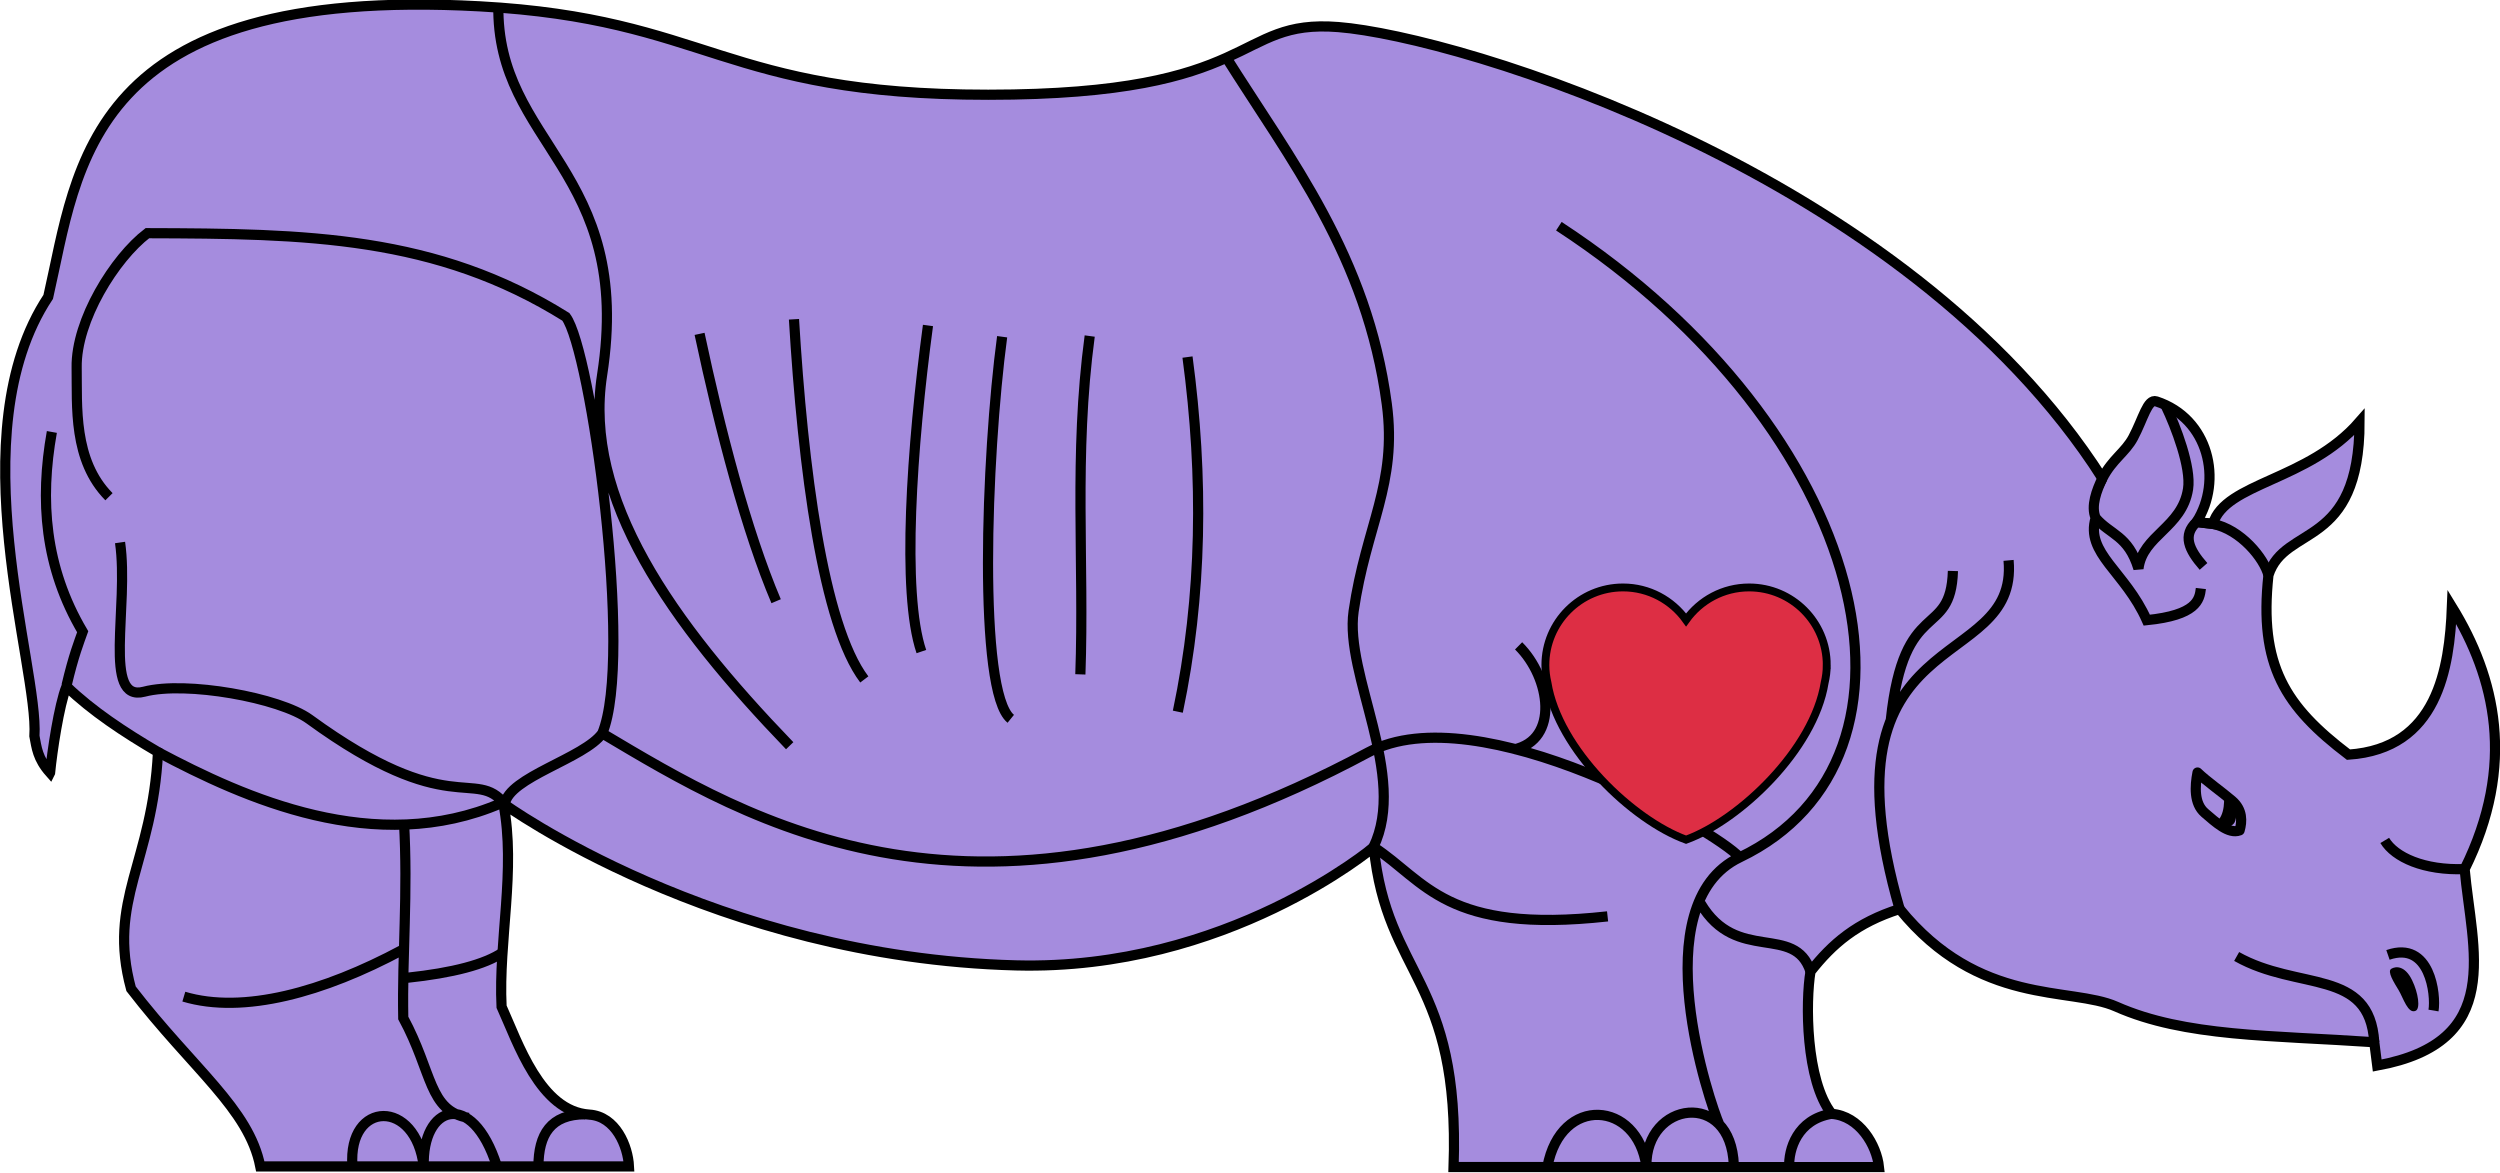
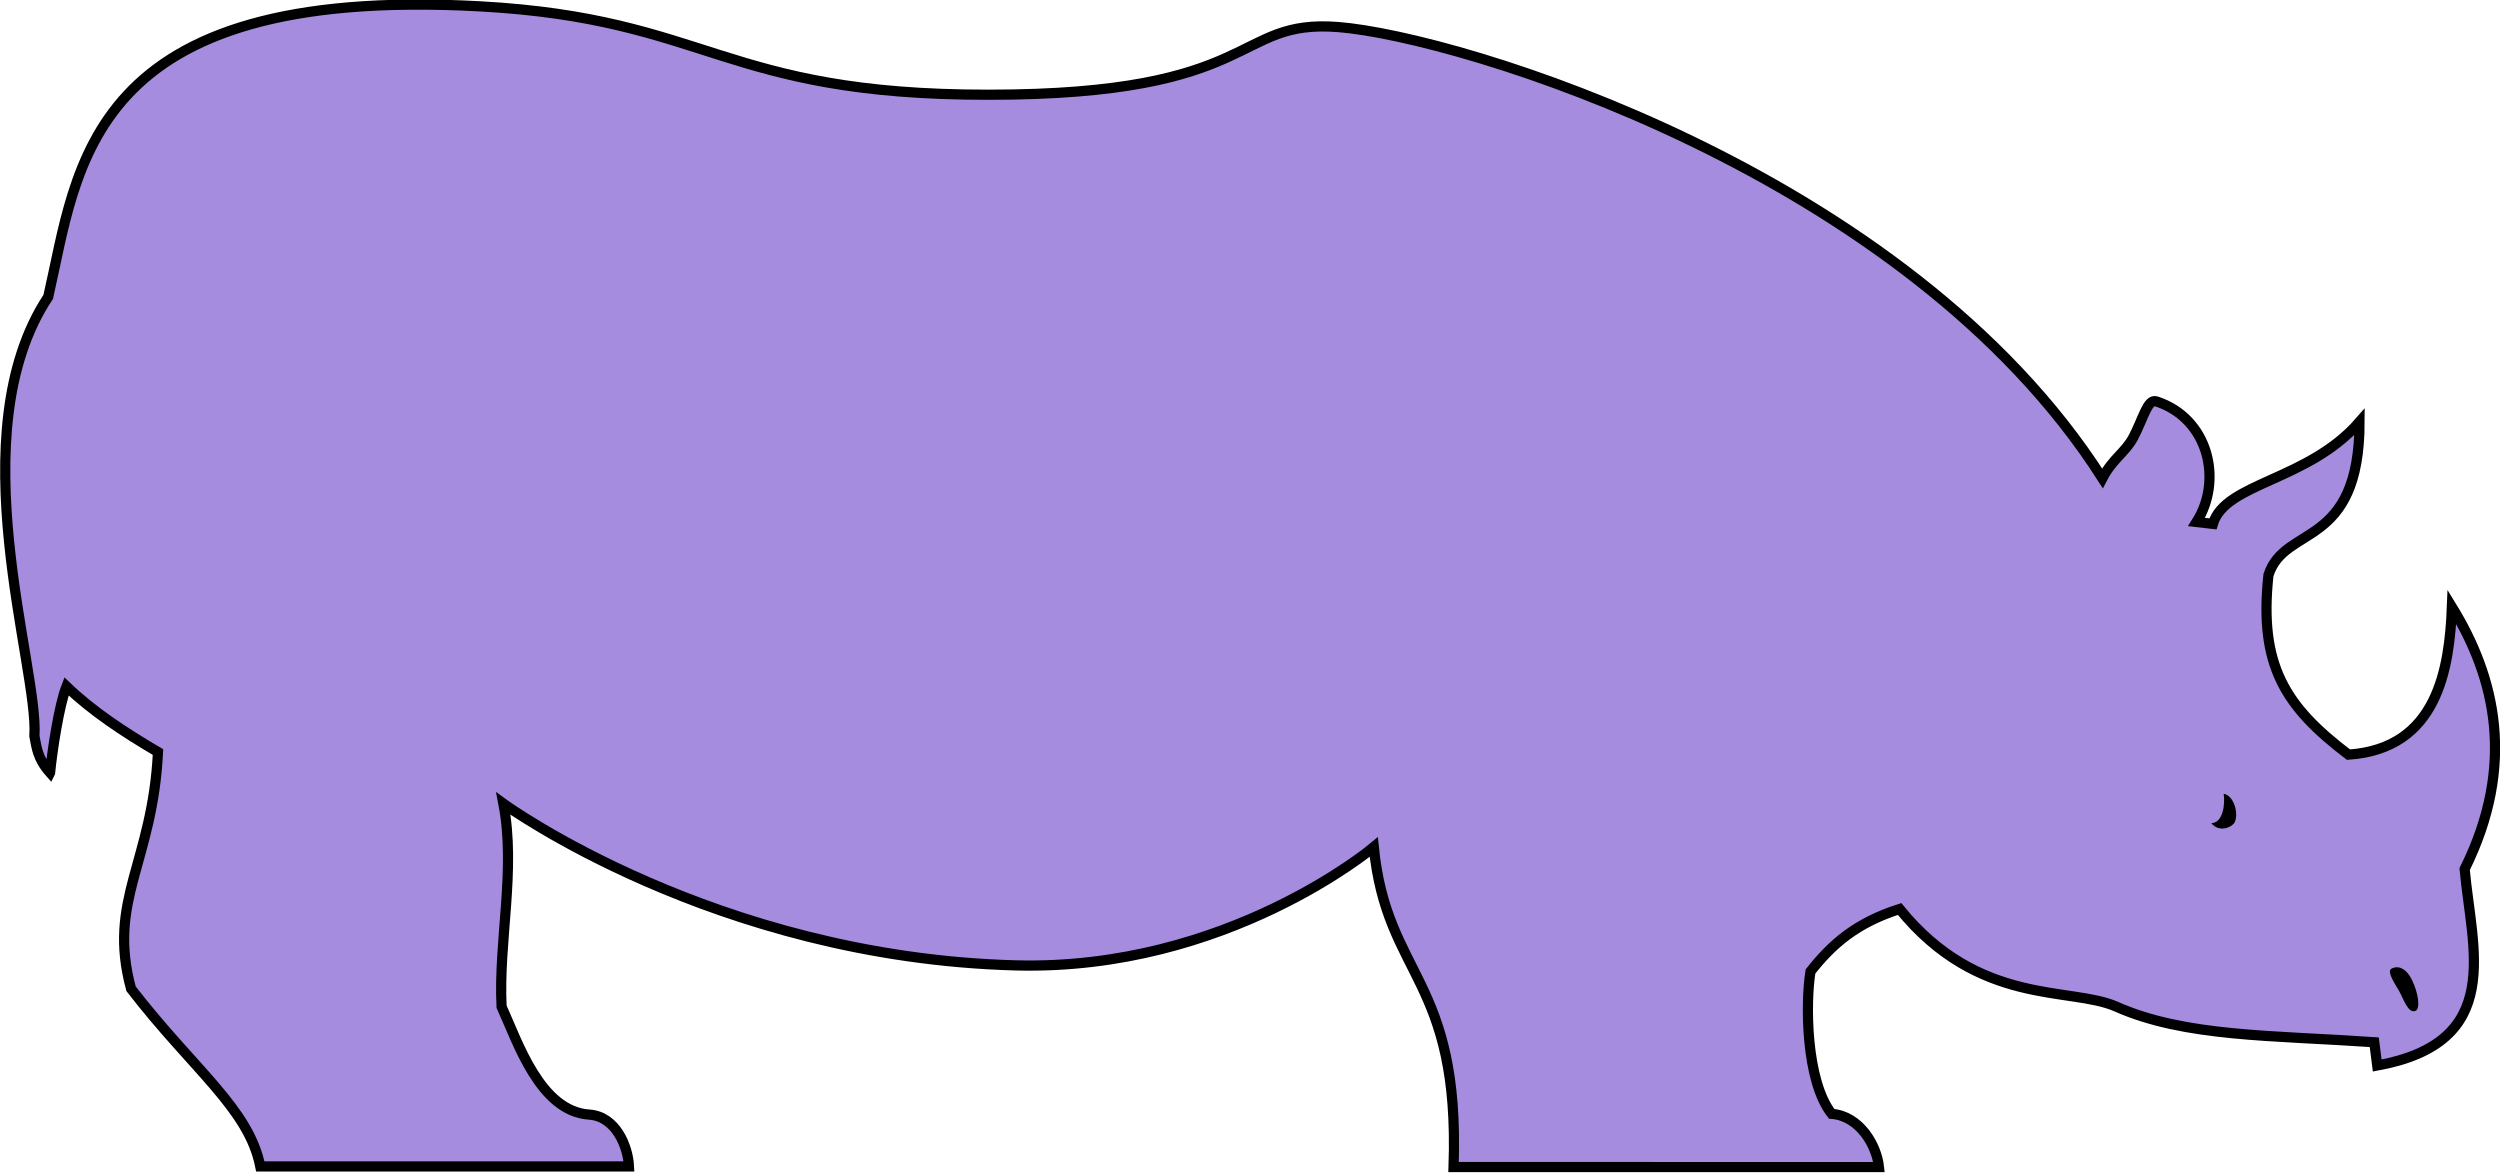
<svg xmlns="http://www.w3.org/2000/svg" xmlns:ns1="http://sodipodi.sourceforge.net/DTD/sodipodi-0.dtd" xmlns:ns2="http://www.inkscape.org/namespaces/inkscape" width="194.604mm" height="91.311mm" viewBox="0 0 194.604 91.311" version="1.1" id="svg5" ns1:docname="Lavender rhinoceros LGBT symbol.svg" ns2:version="1.0.1 (3bc2e813f5, 2020-09-07)">
  <ns1:namedview pagecolor="#ffffff" bordercolor="#666666" borderopacity="1" objecttolerance="10" gridtolerance="10" guidetolerance="10" ns2:pageopacity="0" ns2:pageshadow="2" ns2:window-width="1366" ns2:window-height="705" id="namedview851" showgrid="false" ns2:zoom="0.46974033" ns2:cx="167.14554" ns2:cy="153.46753" ns2:window-x="-8" ns2:window-y="-8" ns2:window-maximized="1" ns2:current-layer="svg5" />
  <defs id="defs2" />
  <g id="g886">
    <g id="layer2" transform="matrix(-1.503,0,0,1.506,248.215,-135.057)" style="stroke-width:0.665">
      <path style="fill:#a58cde;fill-opacity:1;stroke:#000000;stroke-width:0.527;stroke-linecap:round;stroke-linejoin:miter;stroke-miterlimit:4;stroke-dasharray:none;stroke-opacity:1" d="m 162.553,129.621 c -0.11,-1.119 -0.463,-3.482 -0.849,-4.464 -1.326,1.273 -2.979,2.364 -4.74,3.394 0.28,5.716 2.638,7.653 1.395,12.235 -3.221,4.171 -6.102,6.194 -6.693,9.184 h -19.095 c 0.052,-1.049 0.687,-2.59 2.055,-2.679 2.541,-0.165 3.7,-3.723 4.544,-5.579 0.168,-3.411 -0.753,-7.065 -0.094,-10.496 0,0 -10.931,7.952 -26.546,8.362 -10.913,0.286 -18.532,-6.115 -18.532,-6.115 -0.669,6.744 -4.476,6.729 -4.133,16.539 l -22.033,1.4e-4 c 0.121,-1.134 1.005,-2.642 2.45,-2.751 1.359,-1.731 1.357,-5.8 1.097,-7.36 -1.132,-1.434 -2.385,-2.517 -4.614,-3.228 -4.115,5.061 -8.86,4.002 -11.216,5.045 -3.559,1.576 -8.05,1.478 -13.367,1.841 l -0.153,1.206 c -6.637,-1.211 -4.898,-6.009 -4.528,-10.155 -2.682,-5.399 -1.584,-9.913 0.659,-13.551 0.126,3.158 0.733,7.323 5.357,7.636 3.285,-2.492 4.647,-4.61 4.145,-9.279 -0.837,-2.639 -4.709,-1.307 -4.719,-7.923 2.677,3.068 6.949,3.131 7.596,5.275 l 0.846,-0.098 c -1.364,-2.144 -0.64,-5.349 2.084,-6.235 0.457,-0.149 0.676,0.893 1.198,1.873 0.405,0.759 1.079,1.11 1.594,2.102 C 66.382,98.566 89.582,91.572 95.832,91.078 v -4.4e-5 c 5.487,-0.434 3.925,3.498 18.135,3.498 13.819,0 14.426,-3.922 26.34,-4.57 20.383,-1.108 20.795,8.283 22.342,15.018 4.69,7.073 0.476,19.129 0.715,22.701 -0.115,0.59 -0.155,1.157 -0.811,1.896 z" id="path18611" />
      <path id="path12544" style="fill:#000000;fill-opacity:1;stroke:none;stroke-width:0.352;stroke-linecap:round;stroke-linejoin:round" d="m 50.62,132.227 c -0.403,0.502 -1.051,0.22 -1.2,-0.03 -0.238,-0.459 0.033,-1.408 0.562,-1.489 -0.074,0.435 -0.01,1.5 0.638,1.519 z m -9.705,8.639 c -0.234,0.39 -0.484,1.251 -0.883,1.056 -0.243,-0.119 -0.135,-0.913 0.192,-1.582 0.371,-0.758 0.842,-0.726 1.074,-0.587 0.232,0.14 -0.149,0.723 -0.383,1.113 z" />
-       <path id="path11452" style="fill:none;stroke:#000000;stroke-width:0.527;stroke-linecap:round;stroke-linejoin:round;stroke-miterlimit:4;stroke-dasharray:none;stroke-opacity:1" d="m 50.962,131.694 c -0.565,0.482 -1.242,1.119 -1.807,0.906 -0.13,-0.455 -0.168,-1.056 0.396,-1.539 0.565,-0.482 1.276,-0.969 1.784,-1.452 0.138,0.707 0.19,1.602 -0.374,2.085 z" />
-       <path id="path1887" style="fill:none;stroke:#000000;stroke-width:0.527;stroke-linecap:butt;stroke-linejoin:miter;stroke-miterlimit:4;stroke-dasharray:none;stroke-opacity:1" d="m 139.103,138.904 c 0.928,0.627 2.59,1.063 4.964,1.315 m -9.233,7.053 c 1.796,0 2.426,1.053 2.426,2.705 m 9.633,-0.035 c 0.247,-3.392 -3.298,-3.496 -3.696,0.05 0.121,-3.173 -2.498,-4.077 -3.784,-0.04 m 4.896,-11.174 c 4.077,2.181 8.229,3.336 11.316,2.415 m -11.399,-9.062 c -0.219,3.759 0.098,6.848 0.035,10.166 -1.535,2.827 -1.297,4.79 -3.379,5.164 m -1.705,-16.272 c 6.534,2.812 13.334,-0.274 17.79,-2.637 m 2.535,-13.198 c 1.871,-1.888 1.642,-4.69 1.674,-6.679 0.04,-2.44 -1.97,-5.655 -3.662,-6.943 -8.255,0.023 -14.947,0.13 -21.675,4.325 -1.302,1.704 -3.511,17.629 -1.885,21.528 0.919,1.291 4.862,2.271 5.046,3.66 1.547,-1.923 2.851,0.895 10.12,-4.389 1.536,-1.116 6.401,-1.99 8.562,-1.424 2.169,0.569 0.775,-4.417 1.246,-7.712 m 2.772,7.392 c -0.366,-1.557 -0.657,-2.271 -0.837,-2.779 1.971,-3.33 2.229,-6.794 1.597,-10.327 m -77.455,37.986 c -0.695,-3.736 -4.661,-3.419 -5.127,-0.029 0.053,-3.362 -4.388,-4.007 -4.529,-0.05 m 6.539,-12.868 c 8.38,0.927 9.416,-1.825 12.114,-3.582 m -23.695,13.788 c 1.749,0.297 2.217,1.826 2.175,2.77 M 139.336,89.928 c 0.128,7.258 -7.035,8.48 -5.372,19.141 0.989,6.345 -3.555,12.776 -9.716,19.155 m 4.667,-21.288 c -1.072,5.024 -2.426,10.198 -3.965,13.819 m -0.924,-14.573 c -0.462,7.68 -1.5,15.788 -3.643,18.616 m -3.297,-18.296 c 0.834,6.207 1.38,13.81 0.342,16.856 m -4.183,-16.274 c 0.834,6.207 1.266,18.361 -0.447,19.749 m -4.088,-19.785 c 0.834,6.207 0.276,11.695 0.484,17.488 m -5.549,-16.401 c -0.834,6.207 -0.769,12.326 0.501,18.33 m -2.438,-33.922 c -3.394,5.398 -7.362,10.366 -8.384,18.017 -0.554,4.153 1.075,6.277 1.718,10.713 0.479,3.308 -2.81,8.489 -1.026,12.193 m -18.973,0.53 c 1.254,-1.398 13.546,-8.482 19.24,-5.43 20.267,10.862 32.123,3.497 39.667,-0.979 m -56.883,8.799 c -1.866,3.135 -4.867,0.999 -5.689,3.507 m 15.119,-16.831 c -1.665,1.648 -2.116,4.854 0.251,5.358 m -2.336,-27.048 c -16.155,10.531 -20.057,27.514 -9.368,32.623 5.089,2.432 1.501,12.838 1.059,13.806 M 64.003,119.192 c 0.108,3.568 2.541,1.286 3.217,7.698 m -6.099,-8.246 c -0.54,5.967 9.981,2.989 5.643,18.018 m -10.153,-20.215 c 0.549,1.839 -1.519,2.756 -2.649,5.287 -2.565,-0.258 -2.732,-1.042 -2.801,-1.636 m 1.814,-9.432 c -0.511,1.06 -1.324,3.171 -1.15,4.288 0.311,2 2.356,2.392 2.569,4.114 0.526,-1.725 1.468,-1.739 2.217,-2.62 0.261,-0.618 -0.056,-1.436 -0.35,-2.047 m -8.599,5.006 c 0.223,-0.874 1.435,-2.361 2.877,-2.648 l 0.846,-0.098 c 0.733,0.683 0.404,1.425 -0.361,2.295 m -8.842,24.593 c 0.229,-3.84 3.937,-2.636 7.126,-4.432 m -10.195,2.794 c -0.136,-0.807 0.17,-3.629 2.359,-2.875 m -3.97,-4.436 c 2.098,0.08 3.619,-0.613 4.137,-1.481" />
    </g>
-     <path fill="#dd2e44" d="m 142.198,51.77 c 0,-3.337 -2.705,-6.042 -6.042,-6.042 -2.026,0 -3.813,1 -4.91,2.528 -1.097,-1.528 -2.884,-2.528 -4.909,-2.528 -3.337,0 -6.042,2.705 -6.042,6.042 0,0.473 0.06,0.931 0.163,1.372 0.839,5.213 6.635,10.712 10.789,12.222 4.153,-1.51 9.95,-7.009 10.787,-12.221 0.104,-0.441 0.164,-0.9 0.164,-1.373 z" id="path869" style="stroke:#000000;stroke-width:0.612;stroke-opacity:1" />
  </g>
</svg>